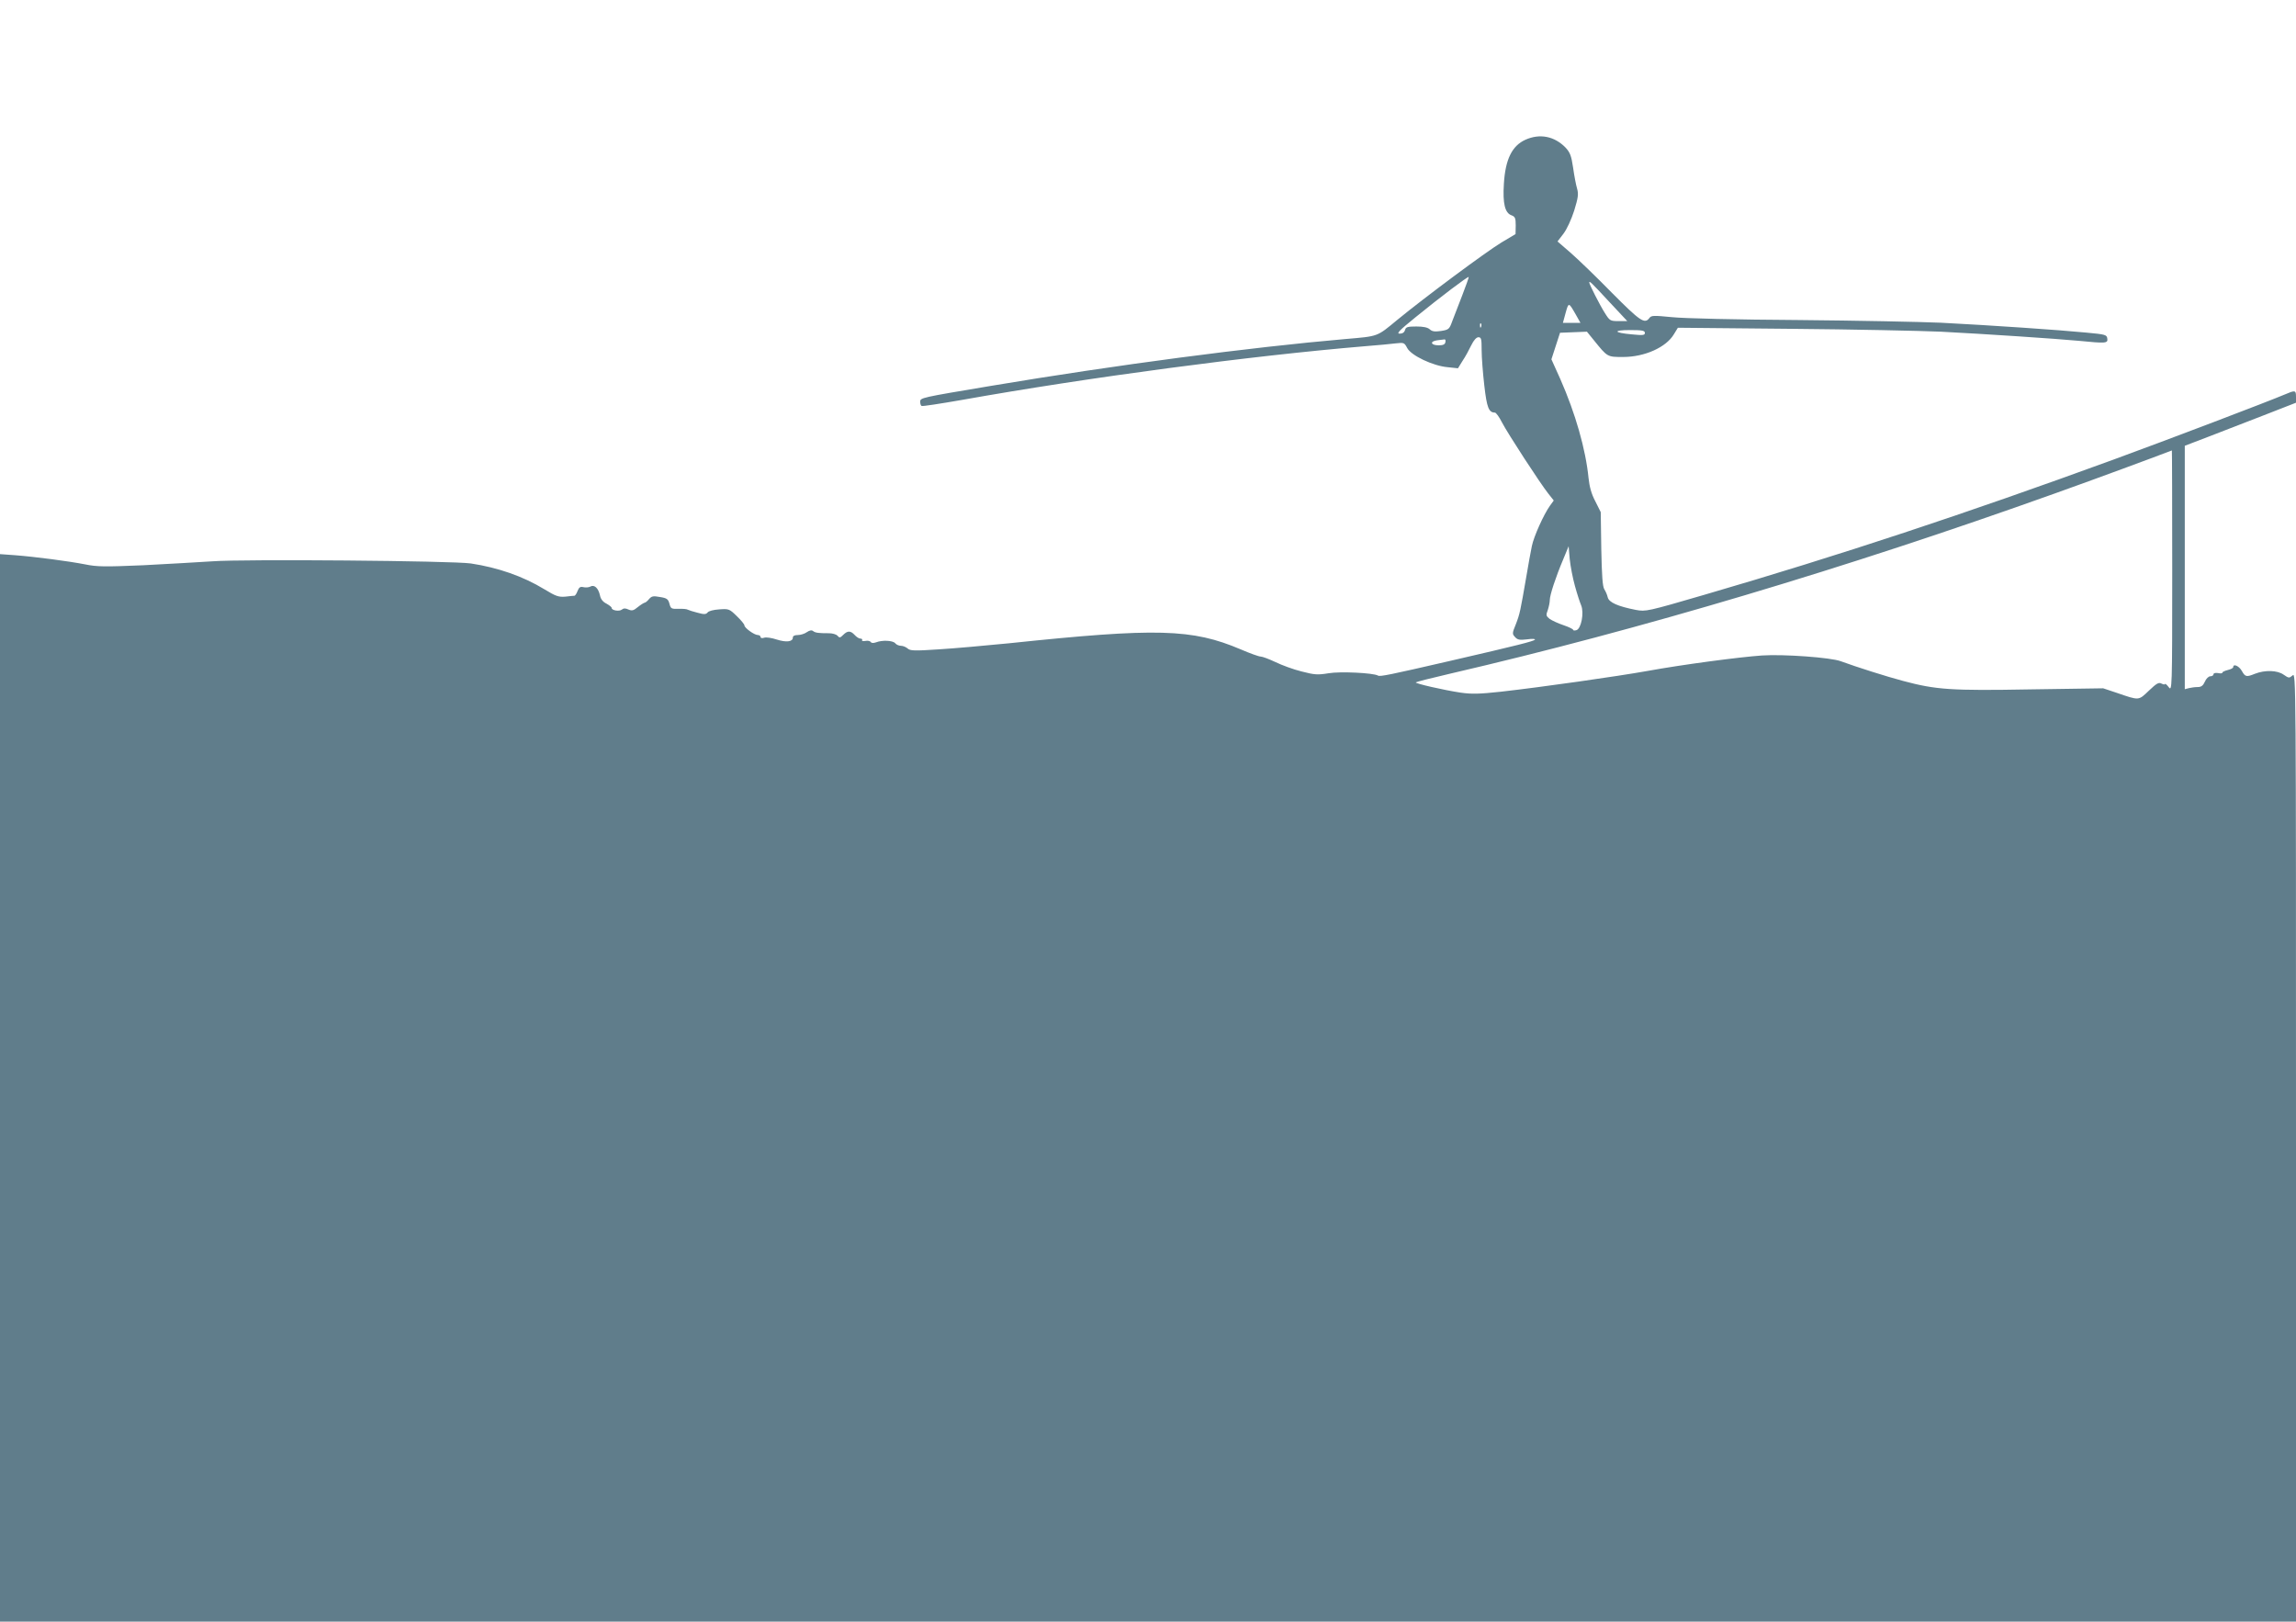
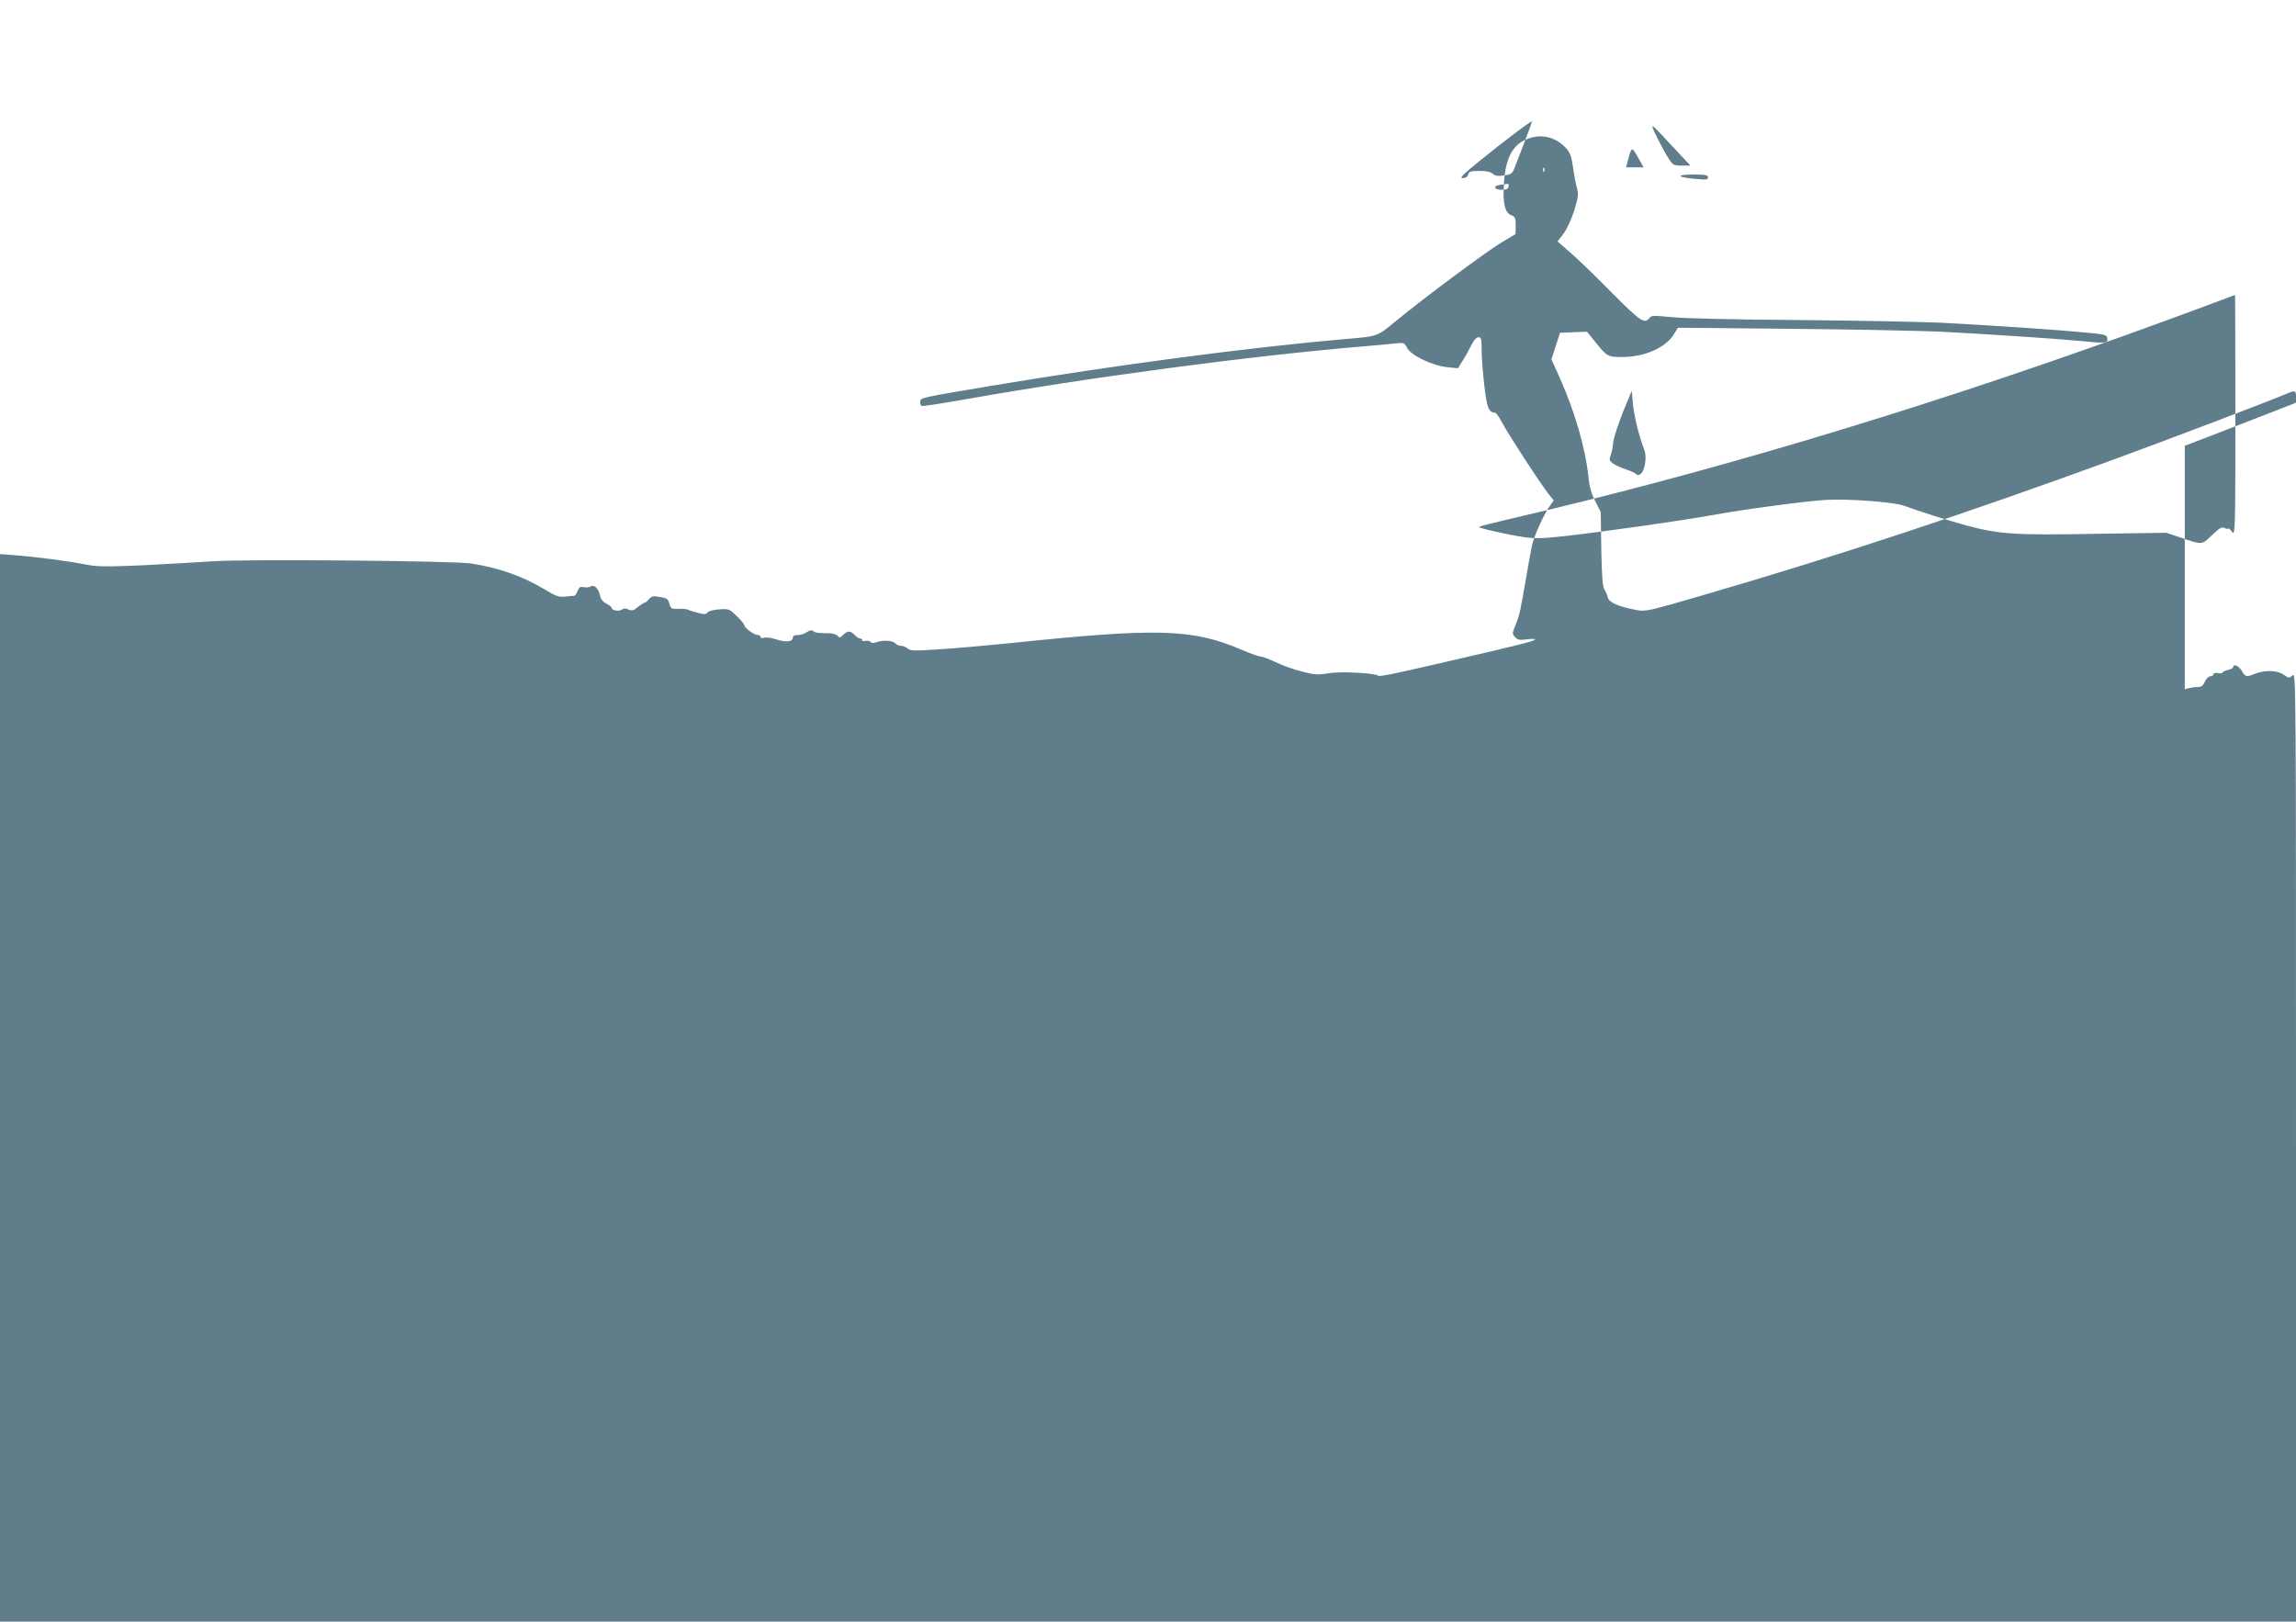
<svg xmlns="http://www.w3.org/2000/svg" version="1.0" width="1280pt" height="904pt" viewBox="0 0 1280 904" preserveAspectRatio="xMidYMid meet">
  <g transform="translate(0,904) scale(0.1,-0.1)" fill="#607d8b" stroke="none">
-     <path d="M8504 8261 c-75 -34 -112 -110 -120 -246 -7 -110 6 -162 42 -175 21 -8 24 -16 24 -57 l-1 -48 -79 -47 c-90 -55 -425 -304 -580 -431 -115 -95 -103 -91 -290 -107 -530 -46 -1277 -144 -1975 -261 -394 -66 -395 -66 -395 -89 0 -10 3 -21 8 -23 4 -3 106 13 227 34 700 125 1611 246 2245 299 69 5 146 13 172 16 45 5 47 4 63 -26 22 -42 144 -100 226 -107 l57 -6 26 42 c15 22 36 61 48 86 14 29 29 45 40 45 16 0 18 -9 18 -72 0 -40 7 -129 15 -198 14 -123 25 -150 59 -150 6 0 24 -24 39 -54 32 -62 215 -343 259 -398 l30 -38 -21 -29 c-35 -49 -90 -171 -101 -225 -6 -28 -20 -105 -31 -171 -33 -191 -36 -207 -58 -264 -21 -51 -21 -55 -5 -72 14 -16 26 -18 68 -13 28 4 47 3 43 -2 -9 -9 -90 -30 -472 -118 -338 -78 -392 -89 -403 -82 -25 15 -211 24 -275 13 -61 -10 -78 -9 -151 10 -45 11 -110 35 -145 52 -36 17 -73 31 -83 31 -10 0 -60 18 -111 40 -271 115 -465 121 -1292 34 -132 -13 -309 -29 -394 -34 -133 -9 -157 -8 -171 5 -9 8 -26 15 -37 15 -11 0 -26 6 -32 14 -13 16 -73 19 -108 5 -14 -5 -25 -4 -29 2 -3 6 -17 9 -30 6 -13 -2 -21 0 -18 4 3 5 -1 9 -9 9 -8 0 -22 9 -32 20 -23 25 -40 25 -64 1 -17 -17 -21 -18 -32 -5 -7 8 -28 14 -48 14 -57 0 -75 2 -88 12 -8 7 -20 4 -35 -6 -12 -9 -35 -16 -50 -16 -18 0 -28 -5 -28 -14 0 -24 -37 -28 -90 -11 -27 9 -59 14 -70 10 -11 -4 -20 -2 -20 4 0 6 -7 11 -15 11 -20 0 -75 40 -75 54 0 6 -19 29 -43 52 -40 39 -44 41 -97 37 -32 -2 -59 -9 -65 -17 -9 -11 -19 -12 -55 -2 -25 6 -49 14 -55 17 -5 4 -29 6 -53 5 -39 -1 -43 1 -50 29 -7 25 -14 31 -53 37 -38 7 -46 5 -61 -12 -9 -11 -20 -20 -25 -20 -4 -1 -21 -11 -37 -24 -24 -20 -33 -22 -52 -14 -17 8 -27 8 -37 0 -14 -12 -57 -5 -57 9 0 5 -13 15 -29 24 -19 9 -32 25 -36 45 -9 42 -32 63 -54 50 -10 -5 -27 -6 -39 -3 -17 4 -24 -1 -32 -21 -5 -14 -13 -26 -17 -27 -5 0 -27 -2 -51 -5 -38 -3 -53 2 -117 41 -120 73 -259 121 -410 144 -103 15 -1269 25 -1440 12 -77 -5 -251 -15 -386 -22 -215 -9 -257 -9 -325 5 -93 18 -275 42 -391 51 l-83 6 0 -2975 0 -2976 6400 0 6400 0 0 2647 c0 2621 0 2646 -19 2628 -19 -16 -21 -16 -50 4 -35 25 -104 27 -160 5 -47 -19 -54 -18 -73 16 -16 28 -48 42 -48 21 0 -5 -13 -12 -30 -16 -16 -4 -30 -10 -30 -14 0 -5 -11 -6 -25 -3 -15 2 -25 0 -25 -7 0 -6 -8 -11 -18 -11 -9 0 -23 -13 -30 -30 -10 -22 -20 -30 -40 -30 -15 0 -37 -3 -49 -6 l-23 -6 0 678 0 679 128 49 c70 27 209 81 310 120 l182 71 0 32 c0 39 -4 39 -65 13 -92 -39 -646 -250 -955 -363 -818 -299 -1531 -535 -2276 -752 -322 -94 -329 -95 -384 -85 -102 20 -150 42 -157 70 -3 14 -12 34 -19 45 -10 15 -14 78 -17 225 l-3 205 -30 60 c-22 41 -33 82 -38 130 -16 161 -73 360 -157 551 l-50 111 24 74 24 74 75 3 75 3 39 -48 c76 -94 74 -93 163 -93 120 0 240 54 283 127 l22 36 630 -6 c347 -3 723 -11 836 -16 251 -13 642 -39 770 -51 151 -15 162 -14 158 13 -3 21 -10 23 -118 33 -141 14 -535 41 -810 55 -113 5 -470 12 -795 15 -344 2 -638 9 -704 16 -103 10 -115 10 -126 -5 -26 -35 -51 -18 -209 141 -85 87 -189 187 -229 222 l-74 64 33 43 c19 25 44 79 60 129 22 72 25 92 16 123 -6 20 -16 72 -22 116 -10 67 -17 85 -42 112 -62 64 -144 80 -224 44z m-352 -867 c-21 -55 -46 -120 -56 -145 -16 -44 -19 -47 -62 -54 -35 -5 -50 -3 -63 9 -12 11 -37 16 -75 16 -49 0 -59 -3 -63 -20 -4 -13 -14 -20 -30 -20 -20 0 -2 18 89 92 139 113 291 228 296 224 1 -2 -15 -48 -36 -102z m817 -34 l103 -110 -49 0 c-46 0 -49 2 -76 45 -27 42 -87 160 -87 170 0 11 11 1 109 -105z m-185 -72 l27 -48 -49 0 -49 0 15 55 c17 61 17 61 56 -7z m-527 -70 c-3 -8 -6 -5 -6 6 -1 11 2 17 5 13 3 -3 4 -12 1 -19z m913 -34 c0 -13 -11 -14 -72 -8 -103 9 -109 24 -10 24 68 0 82 -3 82 -16z m-1112 -51 c-2 -13 -13 -18 -37 -18 -45 0 -52 22 -9 28 18 2 37 5 41 5 5 1 7 -6 5 -15z m4052 -1275 c0 -670 -1 -673 -20 -648 -11 14 -20 21 -20 17 0 -4 -9 -3 -19 2 -16 9 -28 2 -71 -39 -59 -56 -52 -56 -180 -12 l-75 25 -405 -6 c-443 -8 -527 -2 -710 47 -91 24 -258 77 -348 110 -56 21 -320 40 -439 32 -129 -9 -445 -51 -637 -86 -174 -31 -581 -89 -819 -116 -121 -13 -162 -14 -225 -5 -93 14 -255 51 -249 57 3 3 89 25 193 49 1057 245 2201 586 3369 1004 233 83 573 209 653 240 1 1 2 -302 2 -671z m-3330 -84 c12 -44 28 -93 35 -109 17 -41 0 -131 -27 -138 -10 -3 -18 -2 -18 2 0 4 -24 16 -54 26 -30 10 -64 26 -77 35 -20 16 -21 21 -10 50 6 18 11 43 11 55 0 28 33 128 74 225 l31 75 6 -71 c4 -40 17 -107 29 -150z" />
+     <path d="M8504 8261 c-75 -34 -112 -110 -120 -246 -7 -110 6 -162 42 -175 21 -8 24 -16 24 -57 l-1 -48 -79 -47 c-90 -55 -425 -304 -580 -431 -115 -95 -103 -91 -290 -107 -530 -46 -1277 -144 -1975 -261 -394 -66 -395 -66 -395 -89 0 -10 3 -21 8 -23 4 -3 106 13 227 34 700 125 1611 246 2245 299 69 5 146 13 172 16 45 5 47 4 63 -26 22 -42 144 -100 226 -107 l57 -6 26 42 c15 22 36 61 48 86 14 29 29 45 40 45 16 0 18 -9 18 -72 0 -40 7 -129 15 -198 14 -123 25 -150 59 -150 6 0 24 -24 39 -54 32 -62 215 -343 259 -398 l30 -38 -21 -29 c-35 -49 -90 -171 -101 -225 -6 -28 -20 -105 -31 -171 -33 -191 -36 -207 -58 -264 -21 -51 -21 -55 -5 -72 14 -16 26 -18 68 -13 28 4 47 3 43 -2 -9 -9 -90 -30 -472 -118 -338 -78 -392 -89 -403 -82 -25 15 -211 24 -275 13 -61 -10 -78 -9 -151 10 -45 11 -110 35 -145 52 -36 17 -73 31 -83 31 -10 0 -60 18 -111 40 -271 115 -465 121 -1292 34 -132 -13 -309 -29 -394 -34 -133 -9 -157 -8 -171 5 -9 8 -26 15 -37 15 -11 0 -26 6 -32 14 -13 16 -73 19 -108 5 -14 -5 -25 -4 -29 2 -3 6 -17 9 -30 6 -13 -2 -21 0 -18 4 3 5 -1 9 -9 9 -8 0 -22 9 -32 20 -23 25 -40 25 -64 1 -17 -17 -21 -18 -32 -5 -7 8 -28 14 -48 14 -57 0 -75 2 -88 12 -8 7 -20 4 -35 -6 -12 -9 -35 -16 -50 -16 -18 0 -28 -5 -28 -14 0 -24 -37 -28 -90 -11 -27 9 -59 14 -70 10 -11 -4 -20 -2 -20 4 0 6 -7 11 -15 11 -20 0 -75 40 -75 54 0 6 -19 29 -43 52 -40 39 -44 41 -97 37 -32 -2 -59 -9 -65 -17 -9 -11 -19 -12 -55 -2 -25 6 -49 14 -55 17 -5 4 -29 6 -53 5 -39 -1 -43 1 -50 29 -7 25 -14 31 -53 37 -38 7 -46 5 -61 -12 -9 -11 -20 -20 -25 -20 -4 -1 -21 -11 -37 -24 -24 -20 -33 -22 -52 -14 -17 8 -27 8 -37 0 -14 -12 -57 -5 -57 9 0 5 -13 15 -29 24 -19 9 -32 25 -36 45 -9 42 -32 63 -54 50 -10 -5 -27 -6 -39 -3 -17 4 -24 -1 -32 -21 -5 -14 -13 -26 -17 -27 -5 0 -27 -2 -51 -5 -38 -3 -53 2 -117 41 -120 73 -259 121 -410 144 -103 15 -1269 25 -1440 12 -77 -5 -251 -15 -386 -22 -215 -9 -257 -9 -325 5 -93 18 -275 42 -391 51 l-83 6 0 -2975 0 -2976 6400 0 6400 0 0 2647 c0 2621 0 2646 -19 2628 -19 -16 -21 -16 -50 4 -35 25 -104 27 -160 5 -47 -19 -54 -18 -73 16 -16 28 -48 42 -48 21 0 -5 -13 -12 -30 -16 -16 -4 -30 -10 -30 -14 0 -5 -11 -6 -25 -3 -15 2 -25 0 -25 -7 0 -6 -8 -11 -18 -11 -9 0 -23 -13 -30 -30 -10 -22 -20 -30 -40 -30 -15 0 -37 -3 -49 -6 l-23 -6 0 678 0 679 128 49 c70 27 209 81 310 120 l182 71 0 32 c0 39 -4 39 -65 13 -92 -39 -646 -250 -955 -363 -818 -299 -1531 -535 -2276 -752 -322 -94 -329 -95 -384 -85 -102 20 -150 42 -157 70 -3 14 -12 34 -19 45 -10 15 -14 78 -17 225 l-3 205 -30 60 c-22 41 -33 82 -38 130 -16 161 -73 360 -157 551 l-50 111 24 74 24 74 75 3 75 3 39 -48 c76 -94 74 -93 163 -93 120 0 240 54 283 127 l22 36 630 -6 c347 -3 723 -11 836 -16 251 -13 642 -39 770 -51 151 -15 162 -14 158 13 -3 21 -10 23 -118 33 -141 14 -535 41 -810 55 -113 5 -470 12 -795 15 -344 2 -638 9 -704 16 -103 10 -115 10 -126 -5 -26 -35 -51 -18 -209 141 -85 87 -189 187 -229 222 l-74 64 33 43 c19 25 44 79 60 129 22 72 25 92 16 123 -6 20 -16 72 -22 116 -10 67 -17 85 -42 112 -62 64 -144 80 -224 44z c-21 -55 -46 -120 -56 -145 -16 -44 -19 -47 -62 -54 -35 -5 -50 -3 -63 9 -12 11 -37 16 -75 16 -49 0 -59 -3 -63 -20 -4 -13 -14 -20 -30 -20 -20 0 -2 18 89 92 139 113 291 228 296 224 1 -2 -15 -48 -36 -102z m817 -34 l103 -110 -49 0 c-46 0 -49 2 -76 45 -27 42 -87 160 -87 170 0 11 11 1 109 -105z m-185 -72 l27 -48 -49 0 -49 0 15 55 c17 61 17 61 56 -7z m-527 -70 c-3 -8 -6 -5 -6 6 -1 11 2 17 5 13 3 -3 4 -12 1 -19z m913 -34 c0 -13 -11 -14 -72 -8 -103 9 -109 24 -10 24 68 0 82 -3 82 -16z m-1112 -51 c-2 -13 -13 -18 -37 -18 -45 0 -52 22 -9 28 18 2 37 5 41 5 5 1 7 -6 5 -15z m4052 -1275 c0 -670 -1 -673 -20 -648 -11 14 -20 21 -20 17 0 -4 -9 -3 -19 2 -16 9 -28 2 -71 -39 -59 -56 -52 -56 -180 -12 l-75 25 -405 -6 c-443 -8 -527 -2 -710 47 -91 24 -258 77 -348 110 -56 21 -320 40 -439 32 -129 -9 -445 -51 -637 -86 -174 -31 -581 -89 -819 -116 -121 -13 -162 -14 -225 -5 -93 14 -255 51 -249 57 3 3 89 25 193 49 1057 245 2201 586 3369 1004 233 83 573 209 653 240 1 1 2 -302 2 -671z m-3330 -84 c12 -44 28 -93 35 -109 17 -41 0 -131 -27 -138 -10 -3 -18 -2 -18 2 0 4 -24 16 -54 26 -30 10 -64 26 -77 35 -20 16 -21 21 -10 50 6 18 11 43 11 55 0 28 33 128 74 225 l31 75 6 -71 c4 -40 17 -107 29 -150z" />
  </g>
</svg>